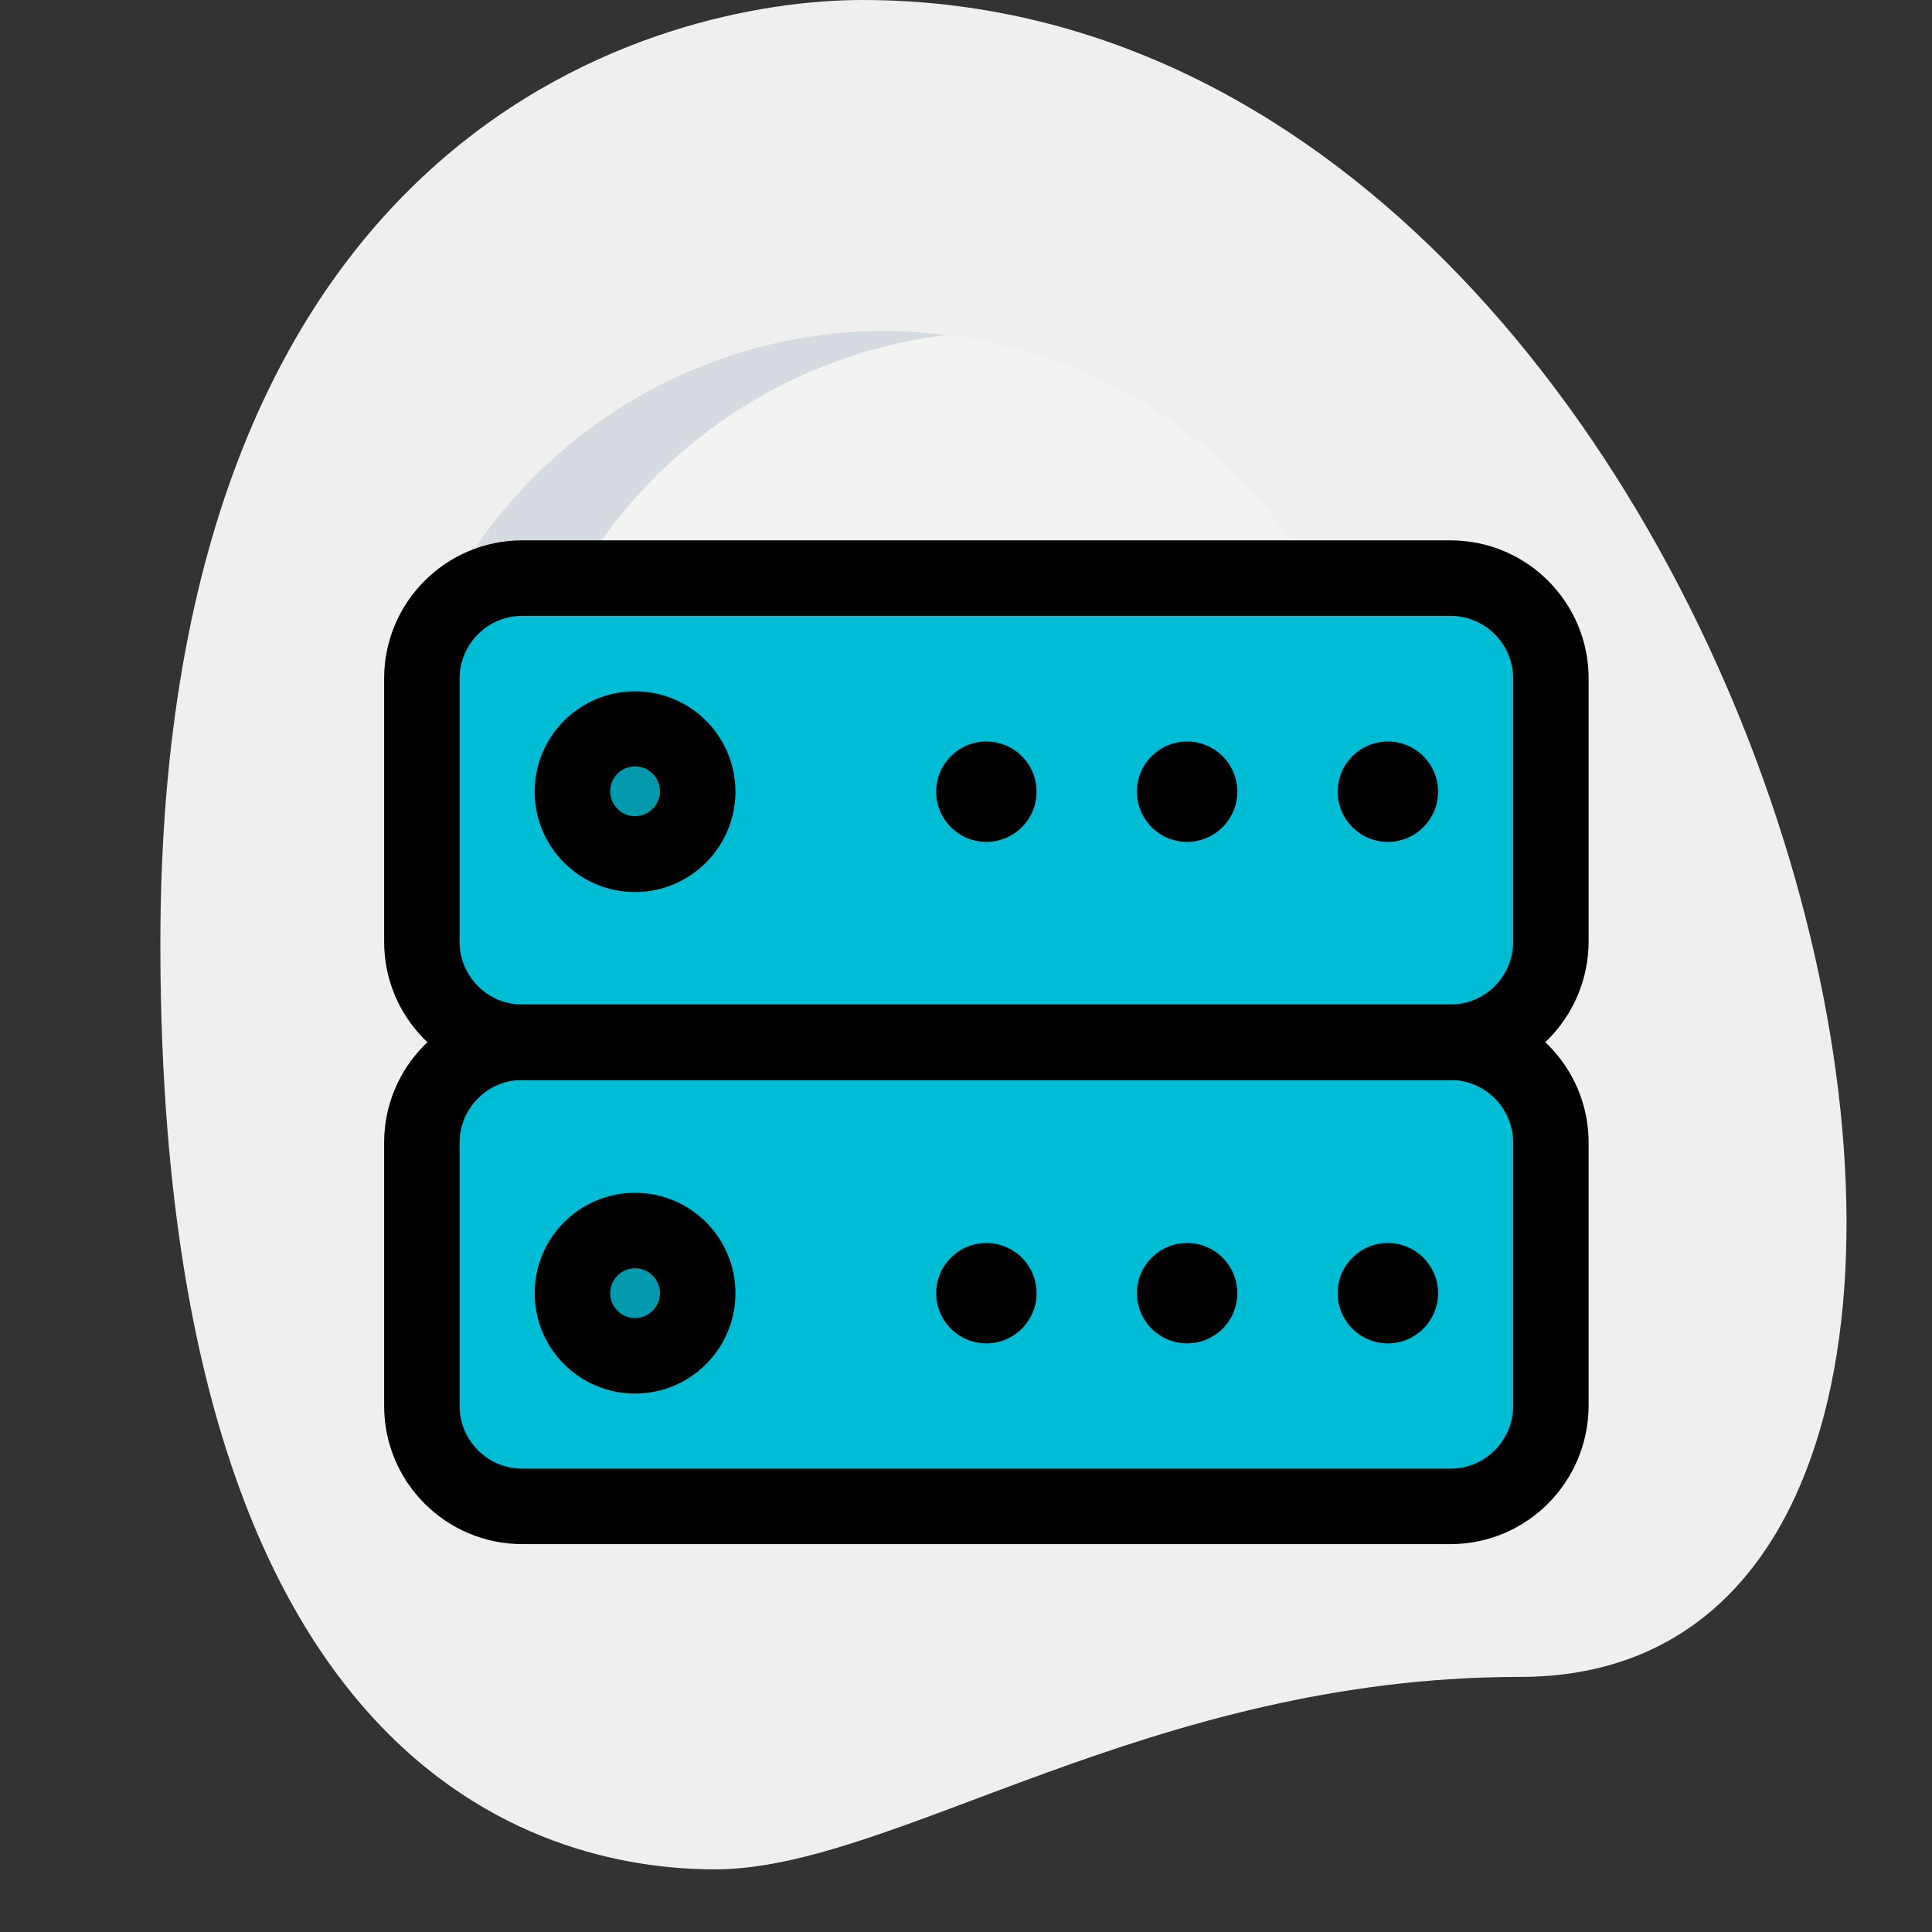
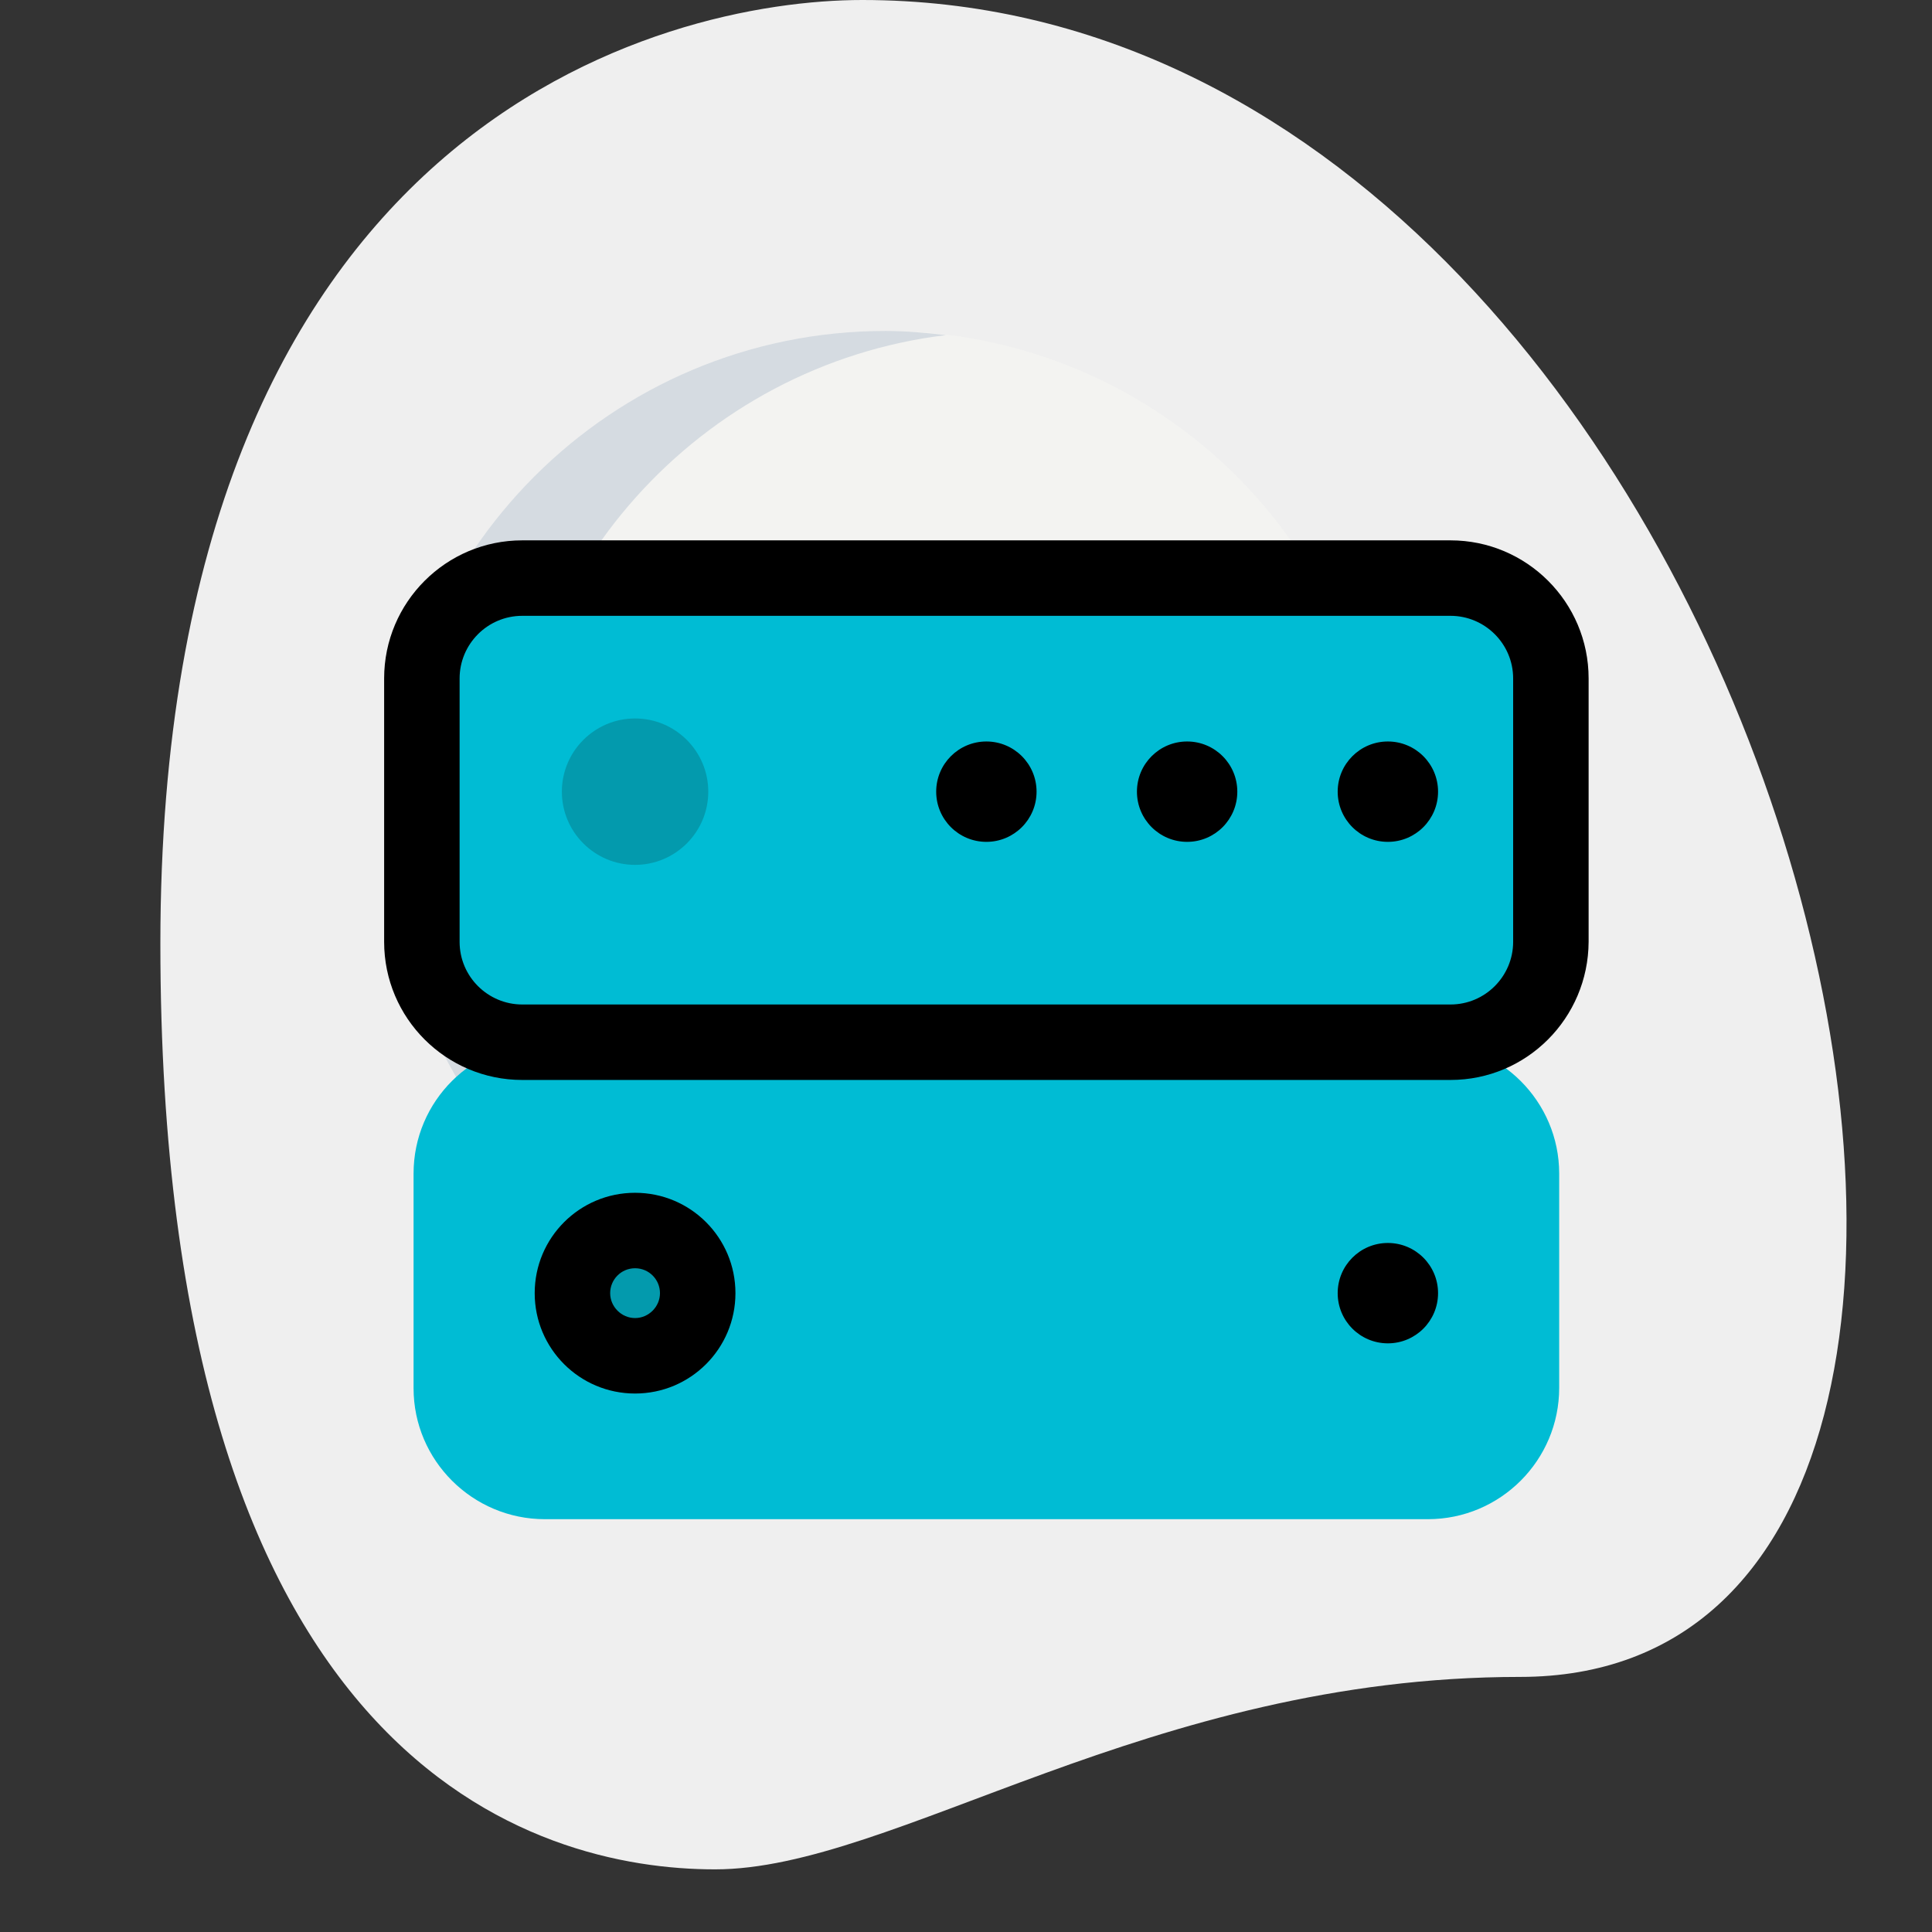
<svg xmlns="http://www.w3.org/2000/svg" version="1.1" id="katman_1" x="0" y="0" viewBox="0 0 512 512" xml:space="preserve">
  <rect x="0" y="0" width="512" height="512" fill="#333333" stroke="none" />
  <style>.st3{fill:#00bcd4}.st4{fill:#039aad}</style>
  <path d="M402.8 444.4c-98.4 0-165.9 51-213.3 51s-147-27.2-147-245.3S176.4 0 228.5 0C472.7 0 577 444.4 402.8 444.4z" fill="#efefef" />
  <circle cx="234.7" cy="219.3" r="131.6" fill="#f3f3f1" />
  <path d="M135.1 219.3c0-67.2 50.5-122.6 115.6-130.5-5.3-.6-10.6-1.1-16-1.1-72.7 0-131.6 58.9-131.6 131.6S162 350.9 234.7 350.9c5.4 0 10.7-.4 16-1.1-65.1-8-115.6-63.3-115.6-130.5z" fill="#d5dbe1" />
  <g>
    <path class="st3" d="M380.5 274.6H142.3c-19.5 0-35.4-14.8-35.4-32.9v-53.8c0-18.1 15.9-32.9 35.4-32.9h238.3c19.5 0 35.4 14.8 35.4 32.9v53.8c0 18.1-15.9 32.9-35.5 32.9zM378.4 402.6h-234c-19.2 0-34.8-15.6-34.8-34.7V311c0-19.2 15.6-34.7 34.8-34.7h234c19.2 0 34.8 15.6 34.8 34.7v56.8c0 19.2-15.6 34.8-34.8 34.8z" />
    <path class="st4" d="M168.3 229.2c-10.7 0-19.4-8.7-19.4-19.4s8.7-19.4 19.4-19.4 19.4 8.7 19.4 19.4-8.7 19.4-19.4 19.4zM168.3 362.1c-10.7 0-19.4-8.7-19.4-19.4s8.7-19.4 19.4-19.4 19.4 8.7 19.4 19.4-8.7 19.4-19.4 19.4z" />
    <path d="M384.4 286.2h-246c-20.2 0-36.6-16.4-36.6-36.6v-69.8c0-20.2 16.4-36.6 36.6-36.6h246c20.2 0 36.6 16.4 36.6 36.6v69.8c-.1 20.2-16.4 36.6-36.6 36.6zm-246-123c-9.2 0-16.6 7.5-16.6 16.6v69.8c0 9.2 7.5 16.6 16.6 16.6h246c9.2 0 16.6-7.5 16.6-16.6v-69.8c0-9.2-7.5-16.6-16.6-16.6h-246z" />
-     <path d="M384.4 409.2h-246c-20.2 0-36.6-16.4-36.6-36.6v-69.8c0-20.2 16.4-36.6 36.6-36.6h246c20.2 0 36.6 16.4 36.6 36.6v69.8c-.1 20.2-16.4 36.6-36.6 36.6zm-246-123c-9.2 0-16.6 7.5-16.6 16.6v69.8c0 9.2 7.5 16.6 16.6 16.6h246c9.2 0 16.6-7.5 16.6-16.6v-69.8c0-9.2-7.5-16.6-16.6-16.6h-246zM168.3 236.4c-14.7 0-26.6-11.9-26.6-26.6s11.9-26.6 26.6-26.6 26.6 11.9 26.6 26.6c0 14.6-11.9 26.6-26.6 26.6zm0-33.3c-3.7 0-6.6 3-6.6 6.6s3 6.6 6.6 6.6 6.6-3 6.6-6.6-2.9-6.6-6.6-6.6z" />
    <path d="M168.3 369.3c-14.7 0-26.6-11.9-26.6-26.6s11.9-26.6 26.6-26.6 26.6 11.9 26.6 26.6c0 14.7-11.9 26.6-26.6 26.6zm0-33.2c-3.7 0-6.6 3-6.6 6.6s3 6.6 6.6 6.6 6.6-3 6.6-6.6-2.9-6.6-6.6-6.6z" />
-     <circle cx="314.6" cy="342.7" r="13.3" />
-     <circle cx="261.4" cy="342.7" r="13.3" />
    <circle cx="367.8" cy="342.7" r="13.3" />
    <circle cx="314.6" cy="209.8" r="13.3" />
    <circle cx="261.4" cy="209.8" r="13.3" />
    <circle cx="367.8" cy="209.8" r="13.3" />
  </g>
</svg>